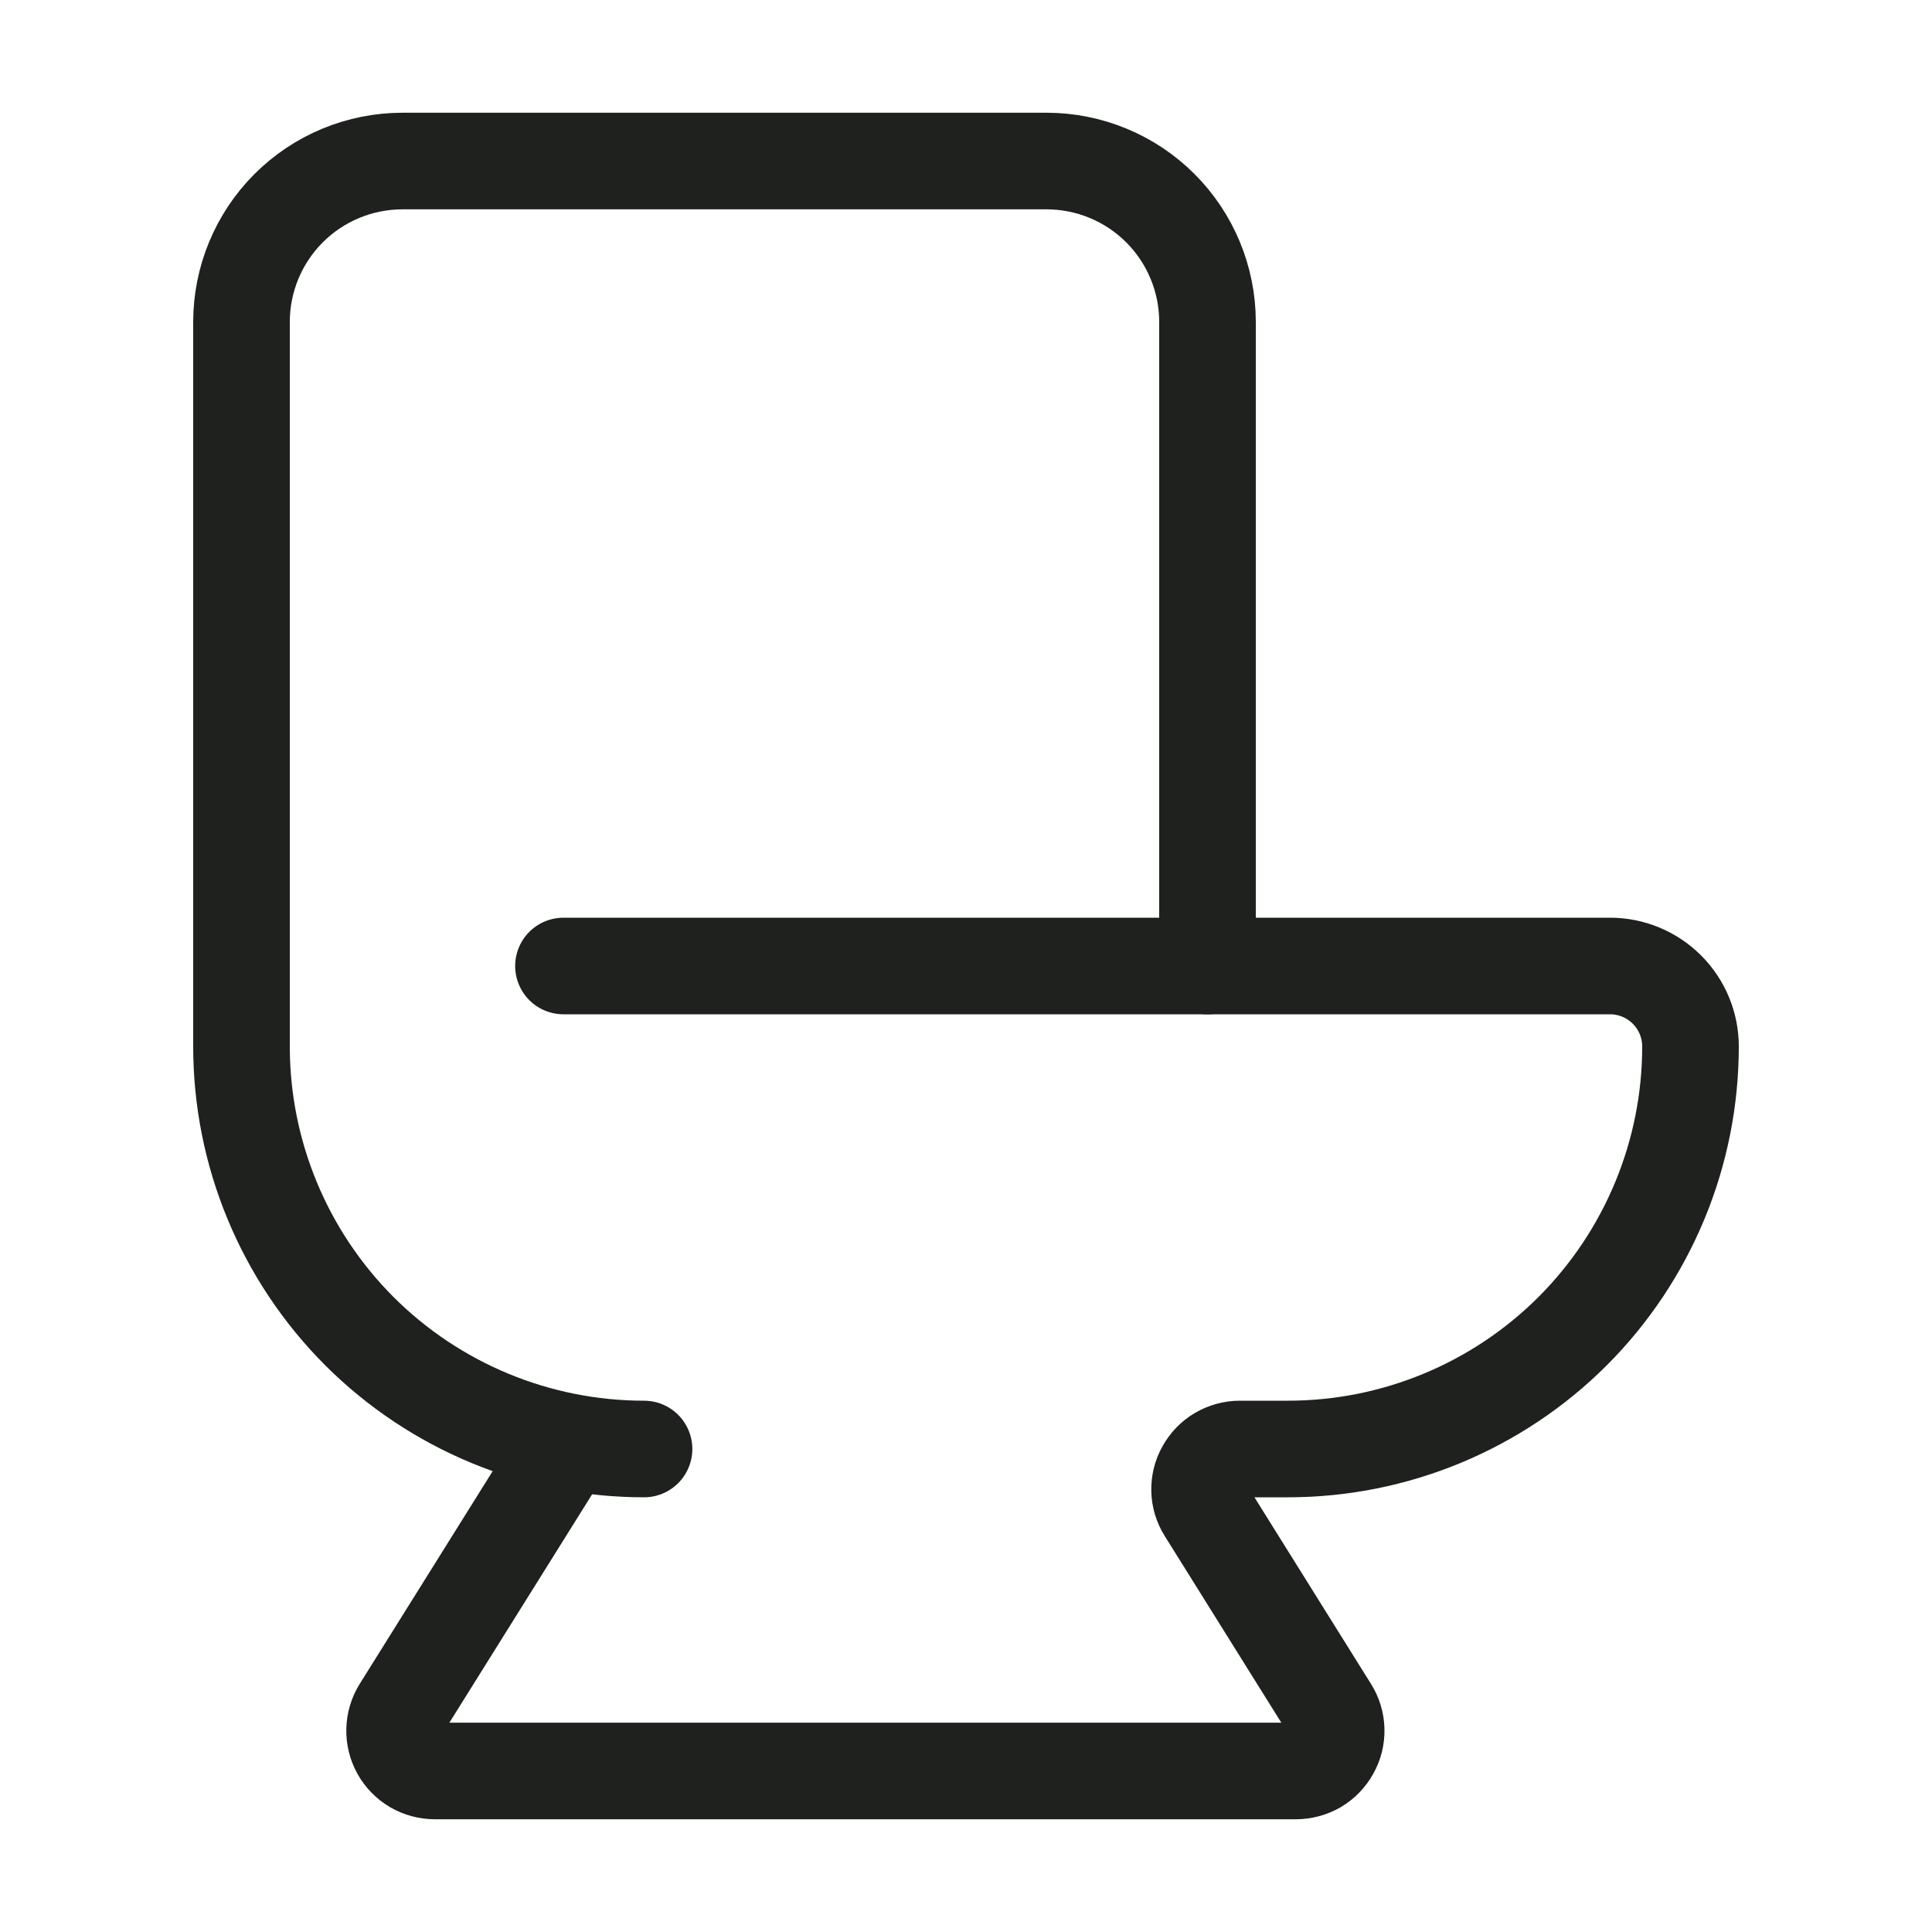
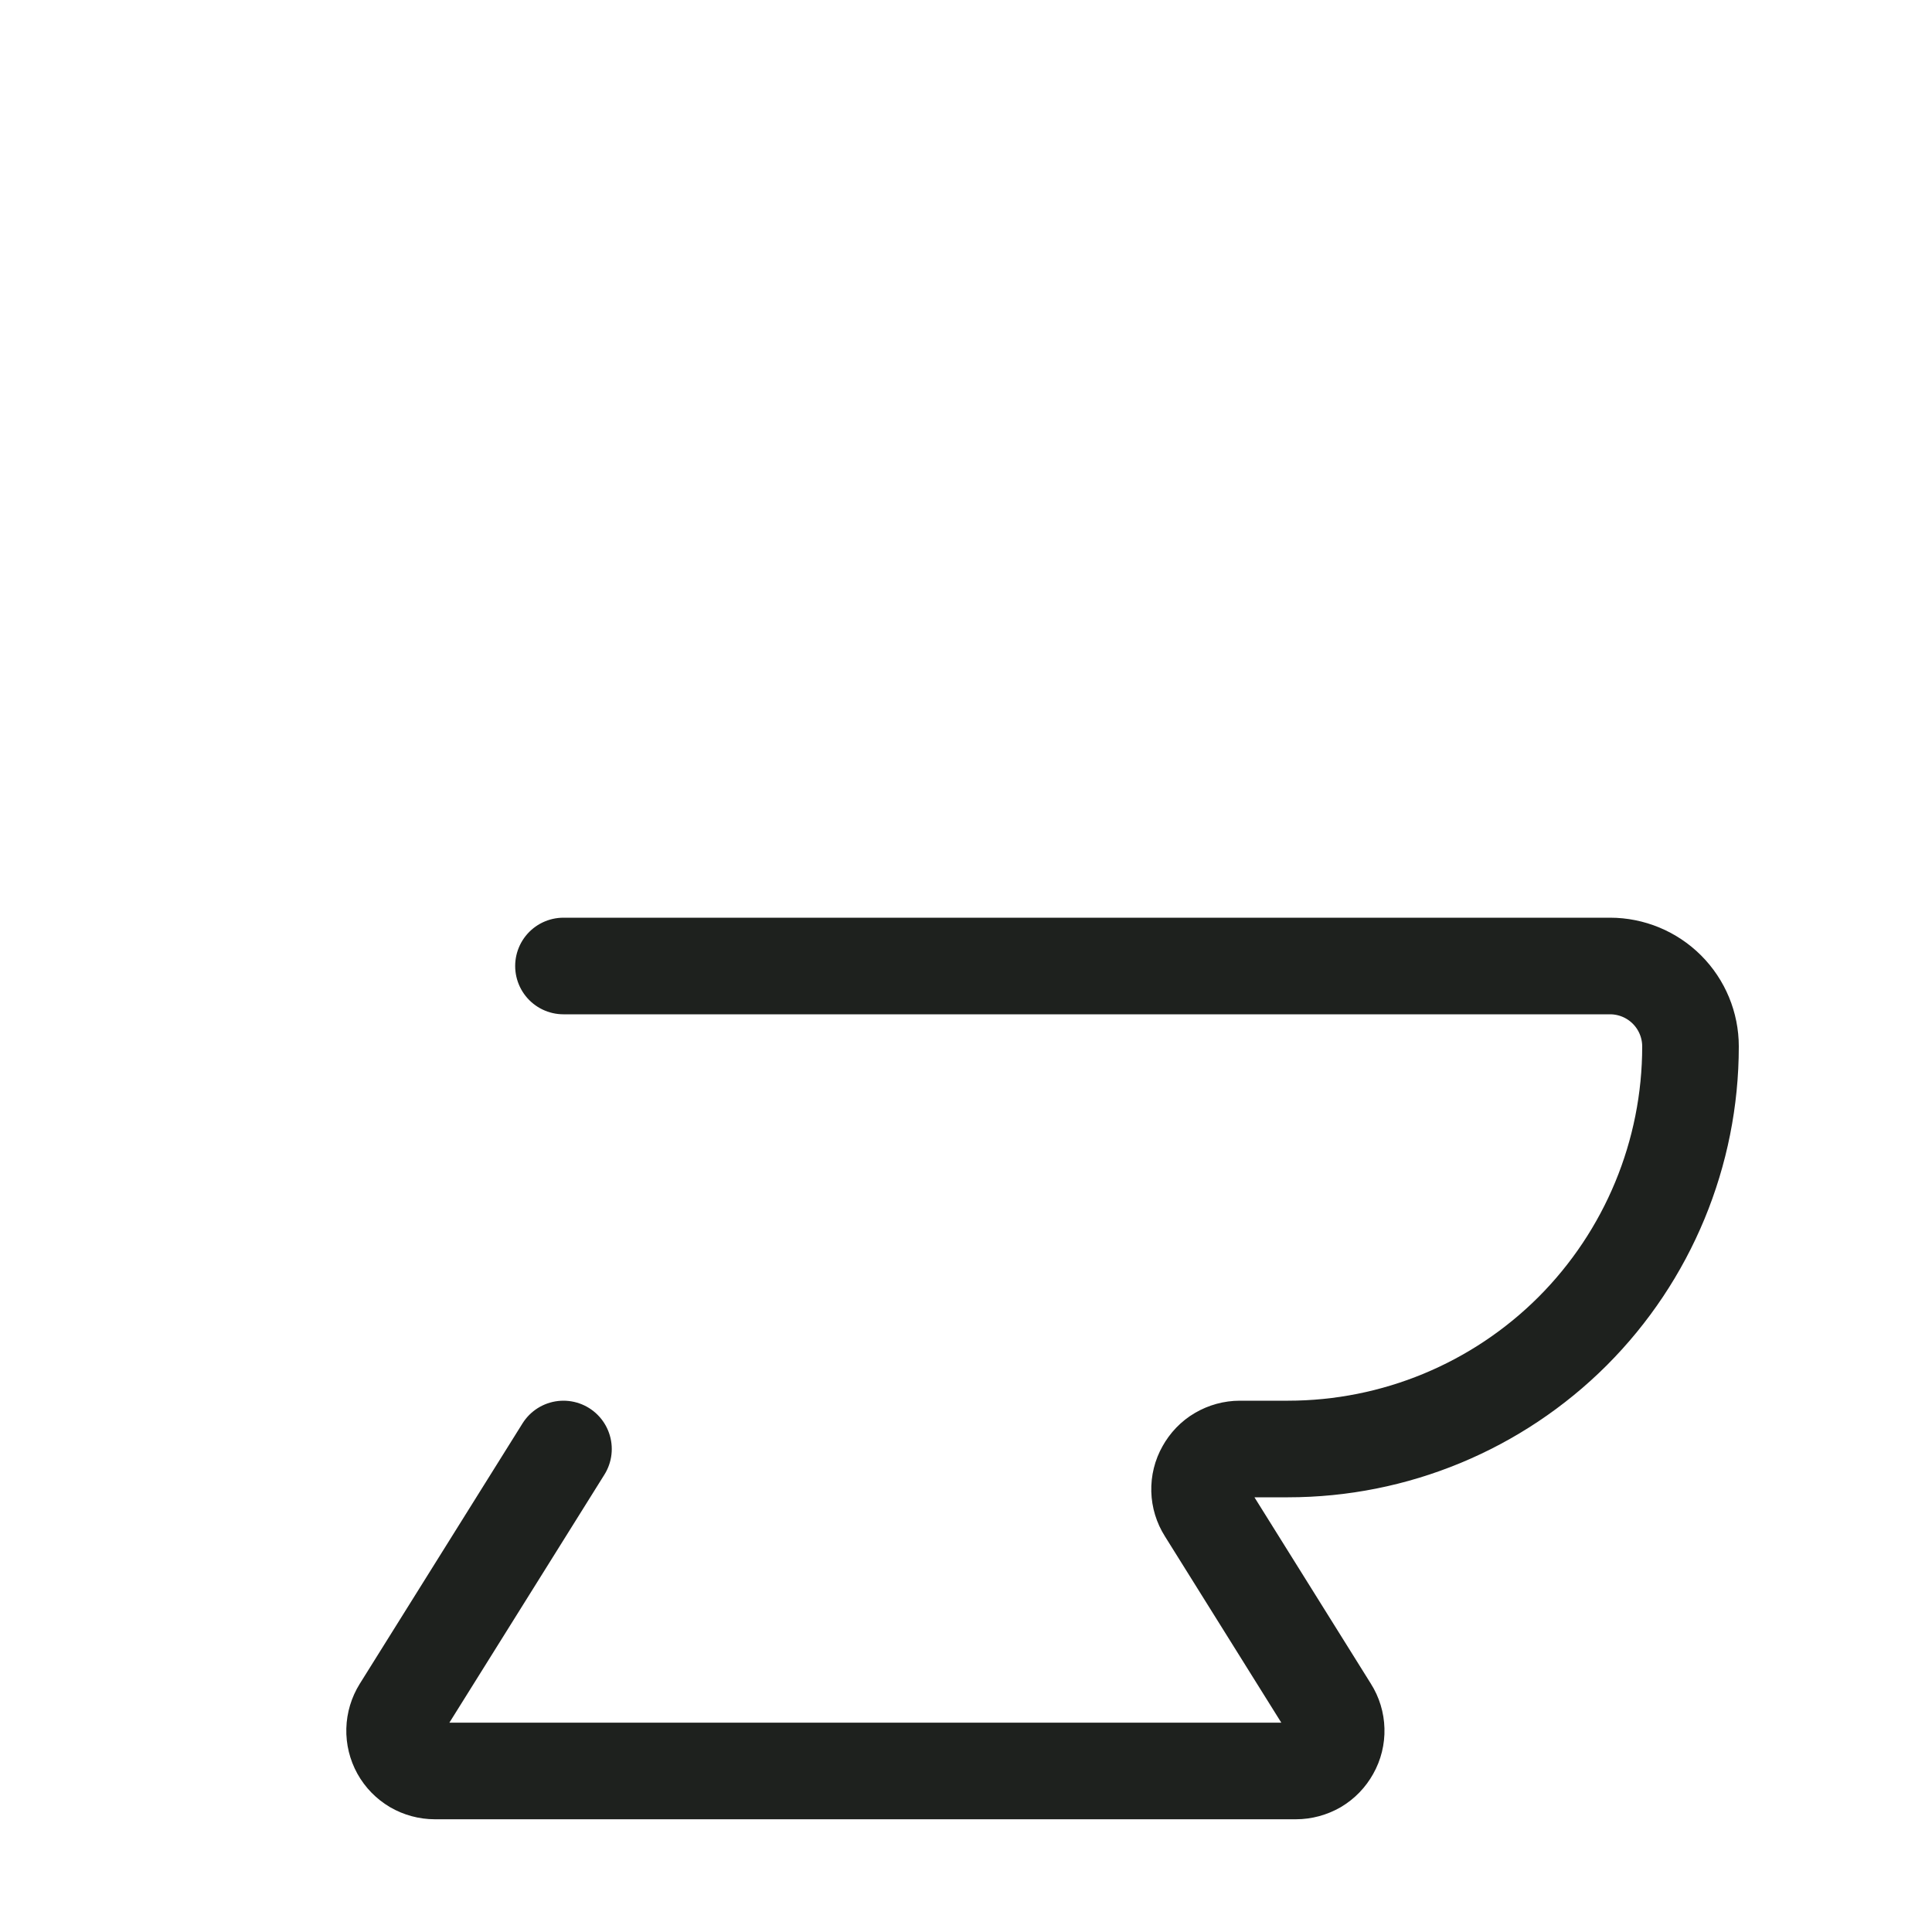
<svg xmlns="http://www.w3.org/2000/svg" width="20" height="20" viewBox="0 0 20 20" fill="none">
  <path d="M5.833 10H16.667C16.888 10 17.1 10.088 17.256 10.244C17.412 10.4 17.5 10.612 17.5 10.833C17.5 11.938 17.061 12.998 16.28 13.78C15.498 14.561 14.438 15 13.333 15H12.835C12.761 15 12.688 15.02 12.623 15.058C12.559 15.095 12.507 15.15 12.471 15.215C12.434 15.28 12.416 15.353 12.418 15.428C12.42 15.502 12.442 15.574 12.482 15.637L13.768 17.696C13.808 17.759 13.83 17.831 13.832 17.906C13.834 17.98 13.816 18.054 13.779 18.119C13.743 18.184 13.691 18.238 13.627 18.276C13.562 18.313 13.489 18.333 13.415 18.333H4.502C4.427 18.333 4.354 18.313 4.29 18.276C4.226 18.238 4.173 18.184 4.137 18.119C4.101 18.054 4.083 17.98 4.085 17.906C4.087 17.831 4.109 17.759 4.148 17.696L5.833 15" stroke="#1E211E" stroke-linecap="round" stroke-linejoin="round" />
-   <path d="M6.667 15C5.562 15 4.502 14.561 3.72 13.78C2.939 12.998 2.5 11.938 2.5 10.833V3.333C2.5 2.891 2.676 2.467 2.988 2.155C3.301 1.842 3.725 1.667 4.167 1.667H10.833C11.275 1.667 11.699 1.842 12.012 2.155C12.324 2.467 12.5 2.891 12.5 3.333V10" stroke="#1E211E" stroke-linecap="round" stroke-linejoin="round" />
</svg>